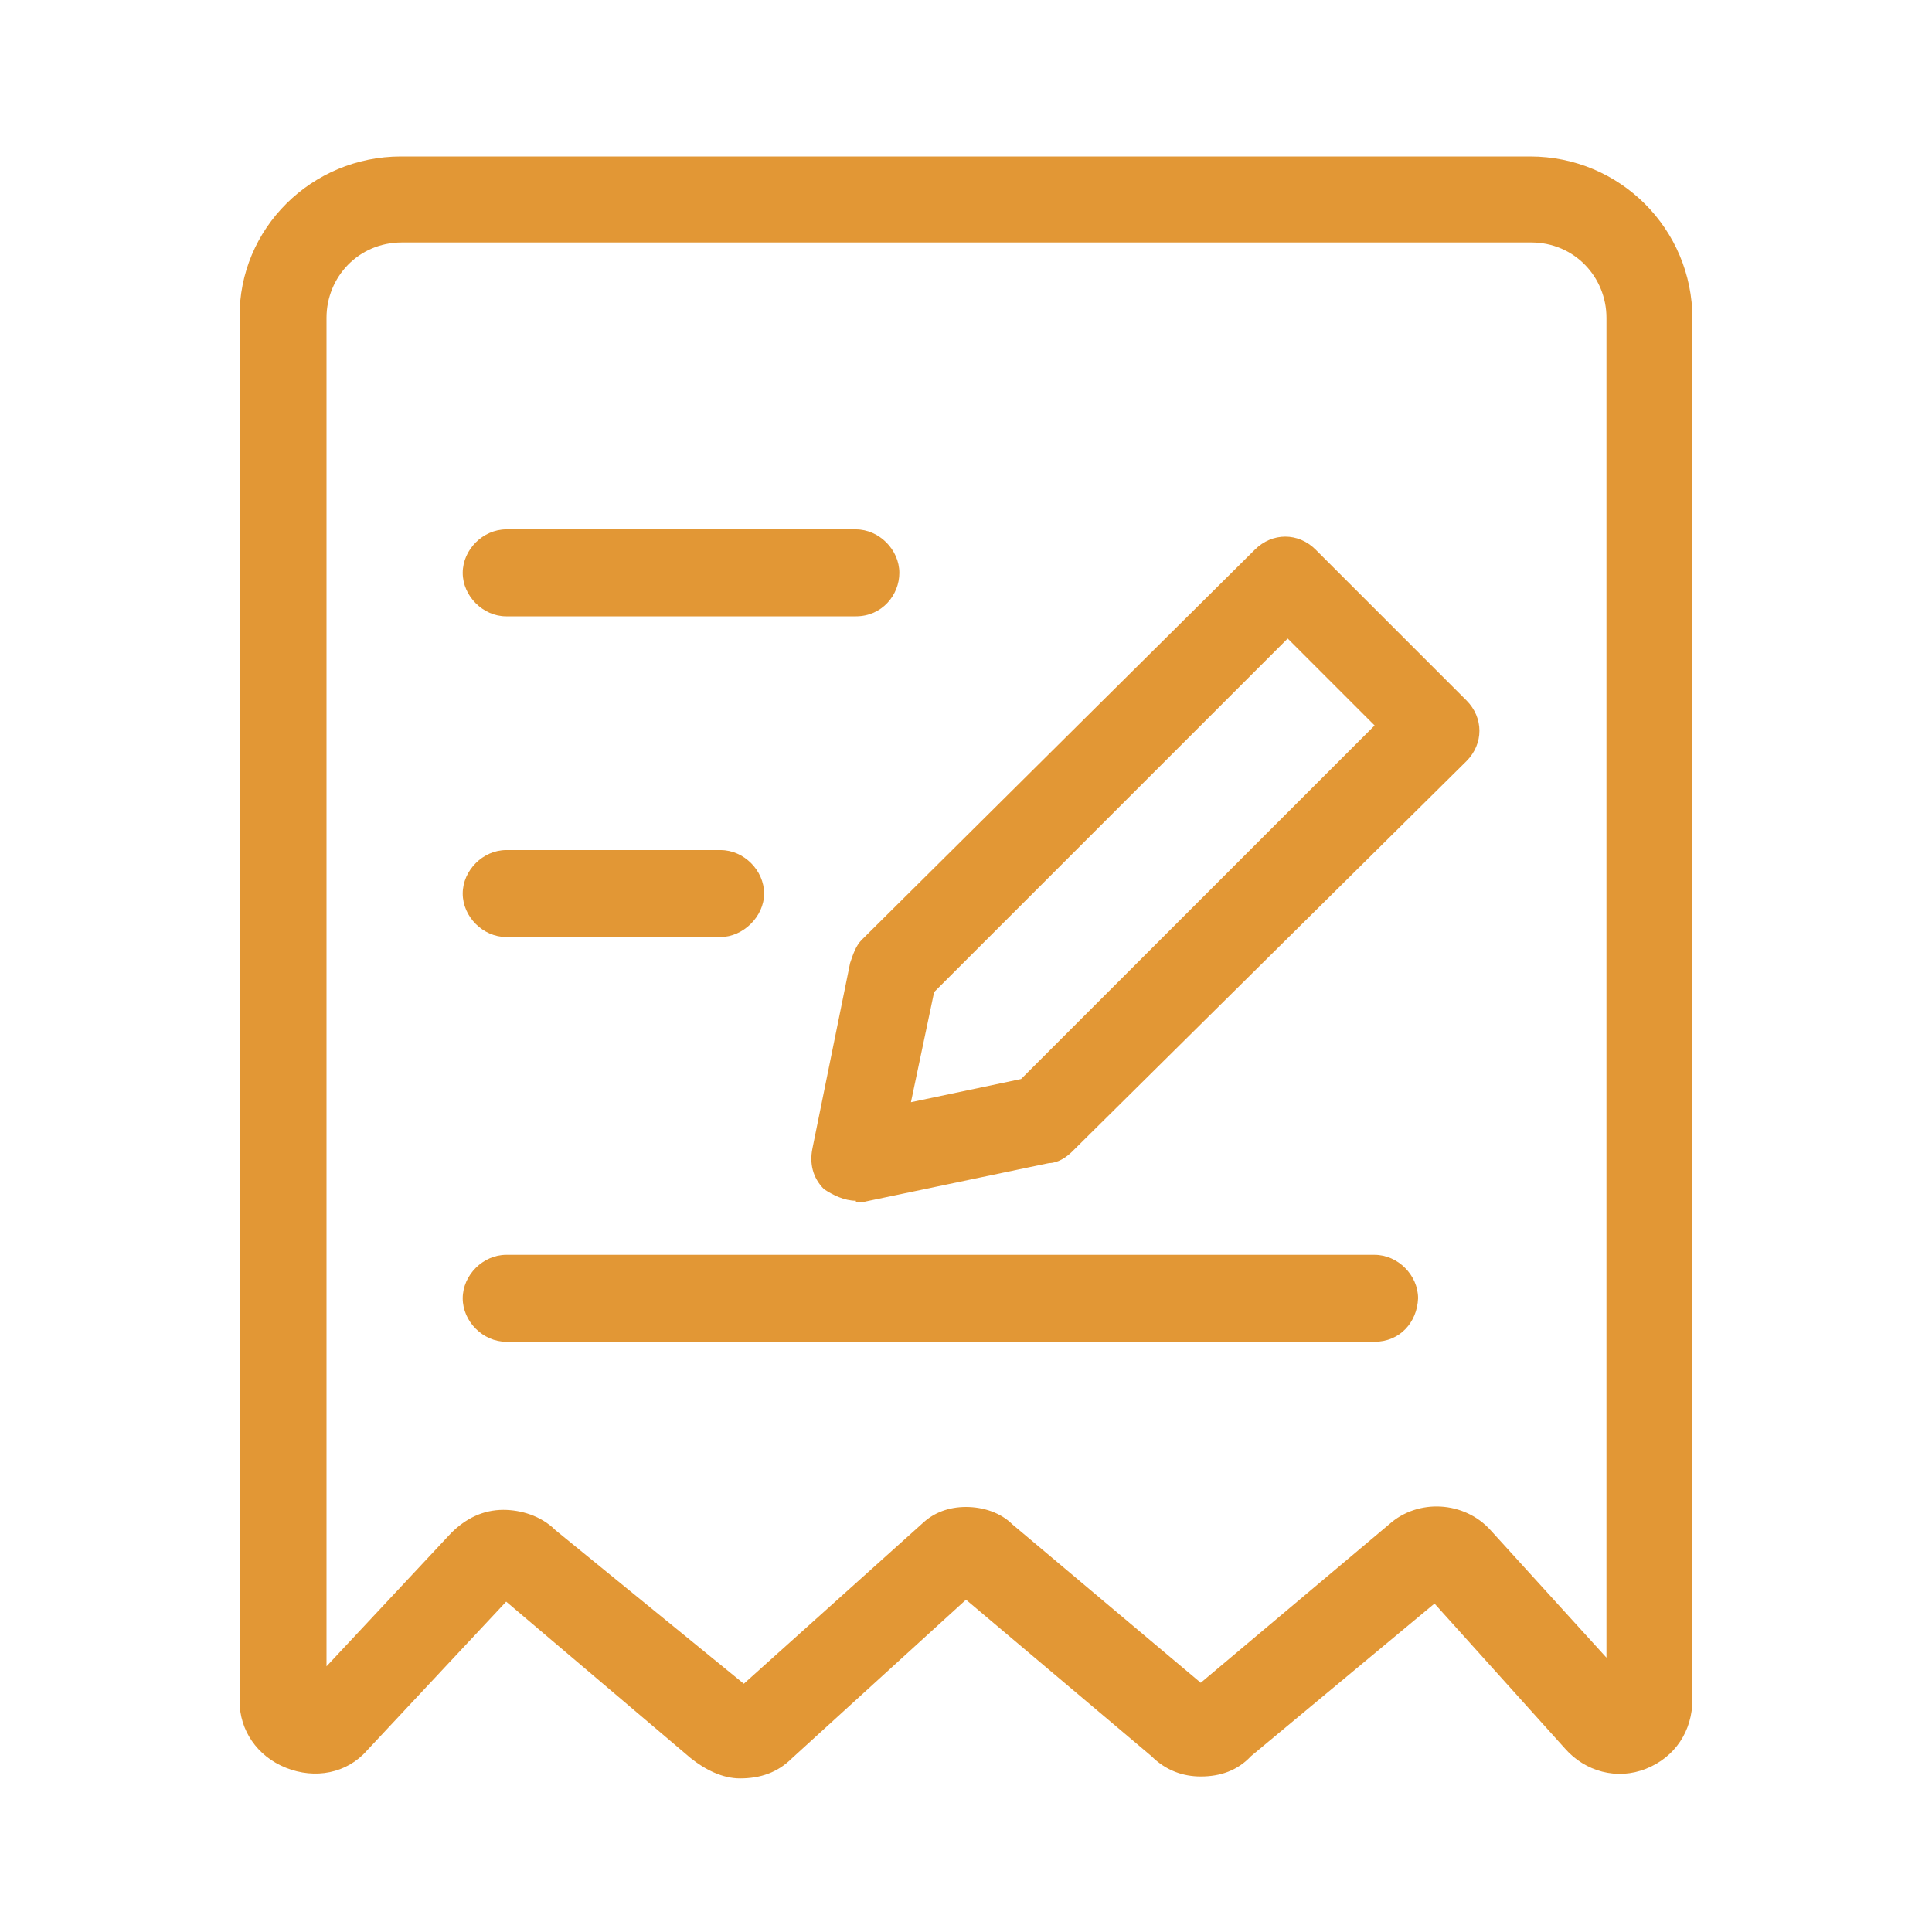
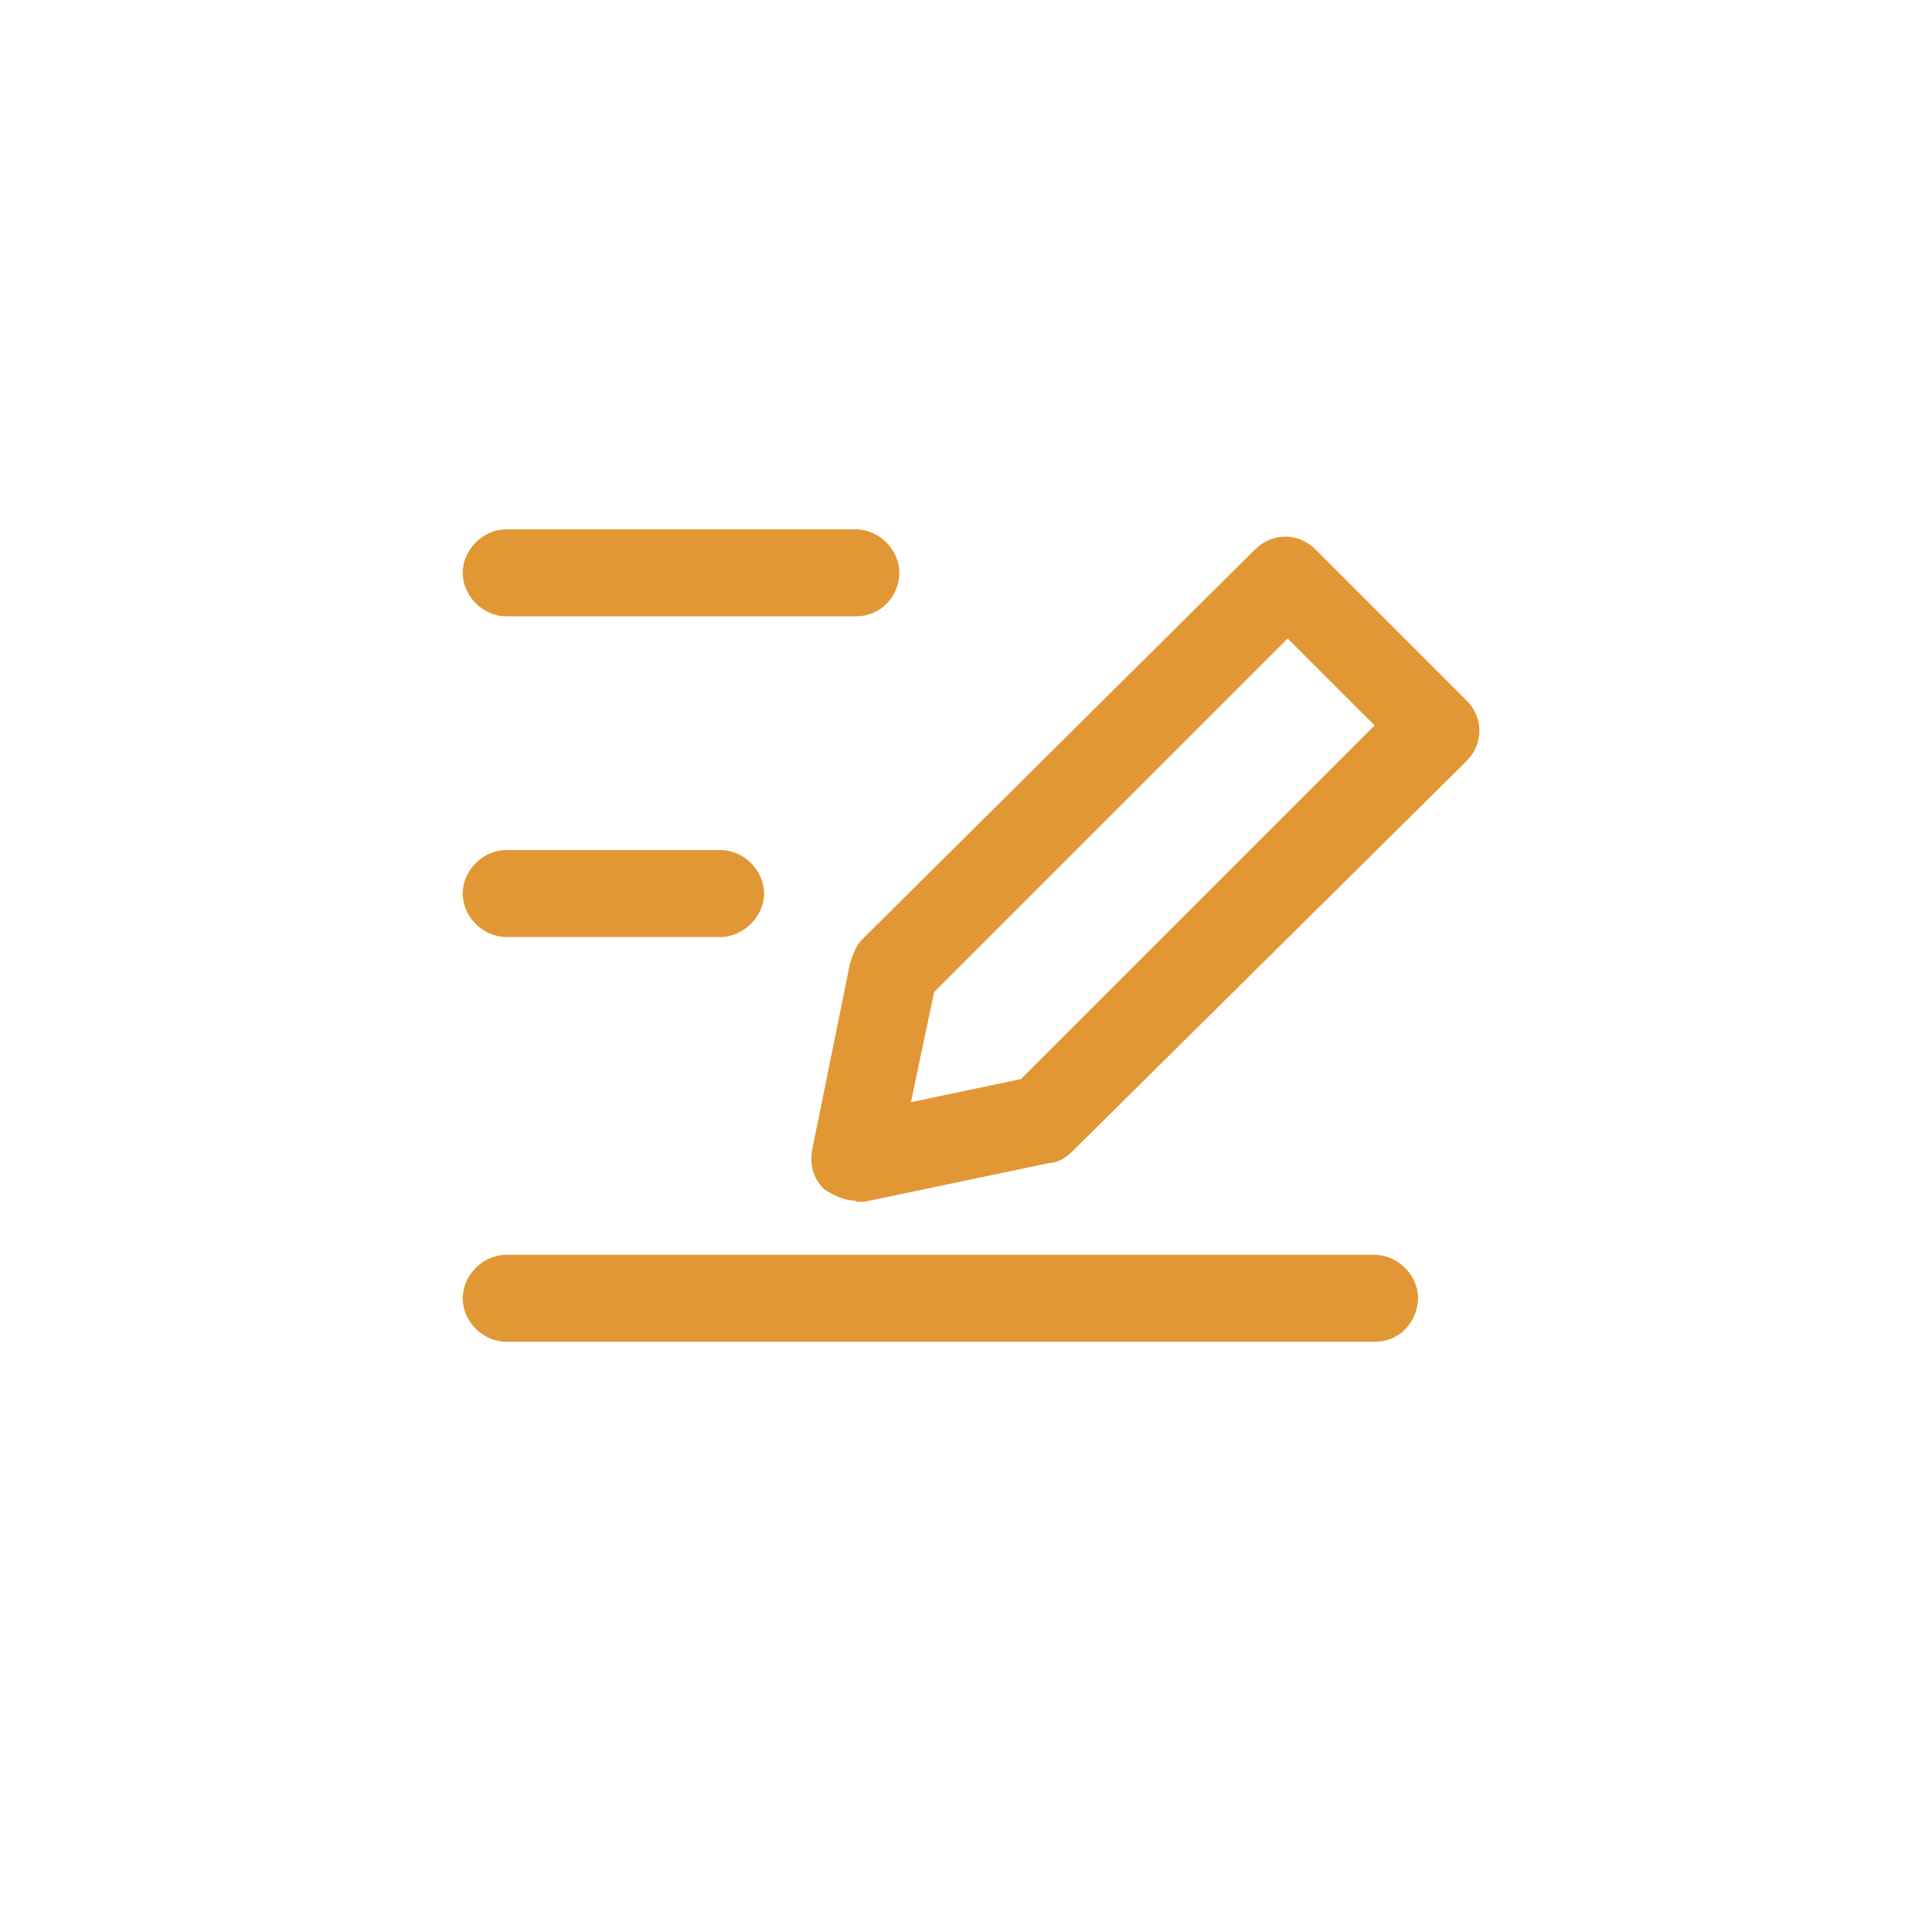
<svg xmlns="http://www.w3.org/2000/svg" version="1.1" id="图层_1" x="0px" y="0px" viewBox="0 0 200 200" style="enable-background:new 0 0 200 200;" xml:space="preserve">
  <style type="text/css">
	.st0{fill:#E29735;}
</style>
-   <path class="st0" d="M124.3,183.9c-1.8,0-3.6-0.6-5.1-2.1L100,165.6l-18,16.4c-1.5,1.5-3.3,2.1-5.4,2.1c-1.8,0-3.6-0.9-5.1-2.1  l-19.1-16.2L38,181.2c-2.1,2.4-5.4,3-8.4,1.8s-4.8-3.9-4.8-6.9V32.9c-0.1-9.3,7.5-16.7,16.7-16.7h116.9c9.3,0,16.8,7.5,16.8,16.8  v142.9c0,3.3-1.8,6-4.8,7.2c-3,1.2-6.3,0.3-8.4-2.1l-13.5-15l-19,15.8C128.1,183.3,126.3,183.9,124.3,183.9L124.3,183.9z M100,156  c1.8,0,3.6,0.6,4.8,1.8l19.5,16.4l19.5-16.4c3-2.7,7.8-2.4,10.5,0.6l12,13.2V32.9c0-4.2-3.3-7.8-7.8-7.8H41.6  c-4.5,0-7.8,3.6-7.8,7.8v139.6l12.9-13.8c1.5-1.5,3.3-2.4,5.4-2.4c1.8,0,3.9,0.6,5.4,2.1l19.5,15.9l18.6-16.7  C96.7,156.6,98.2,156,100,156L100,156z" />
  <path class="st0" d="M88.6,63.8H52.4c-2.4,0-4.5-2.1-4.5-4.5s2.1-4.5,4.5-4.5h36.2c2.4,0,4.5,2.1,4.5,4.5  C93.1,61.6,91.3,63.8,88.6,63.8z M74.6,97H52.4c-2.4,0-4.5-2.1-4.5-4.5s2.1-4.5,4.5-4.5h22.2c2.4,0,4.5,2.1,4.5,4.5S76.9,97,74.6,97  z M142.3,138.9H52.4c-2.4,0-4.5-2.1-4.5-4.5c0-2.4,2.1-4.5,4.5-4.5h89.9c2.4,0,4.5,2.1,4.5,4.5C146.7,136.9,144.9,138.9,142.3,138.9  z" />
  <path class="st0" d="M88.6,124.3c-1.2,0-2.4-0.6-3.3-1.2c-1.2-1.2-1.5-2.7-1.2-4.2L88,99.7c0.3-0.9,0.6-1.8,1.2-2.4l40.7-40.4  c1.8-1.8,4.5-1.8,6.3,0l15.6,15.6c1.8,1.8,1.8,4.5,0,6.3L111,119.2c-0.6,0.6-1.5,1.2-2.4,1.2l-19.1,4H88.6z M96.7,102.7l-2.4,11.4  l11.4-2.4l36.6-36.6l-9-9L96.7,102.7z" />
</svg>